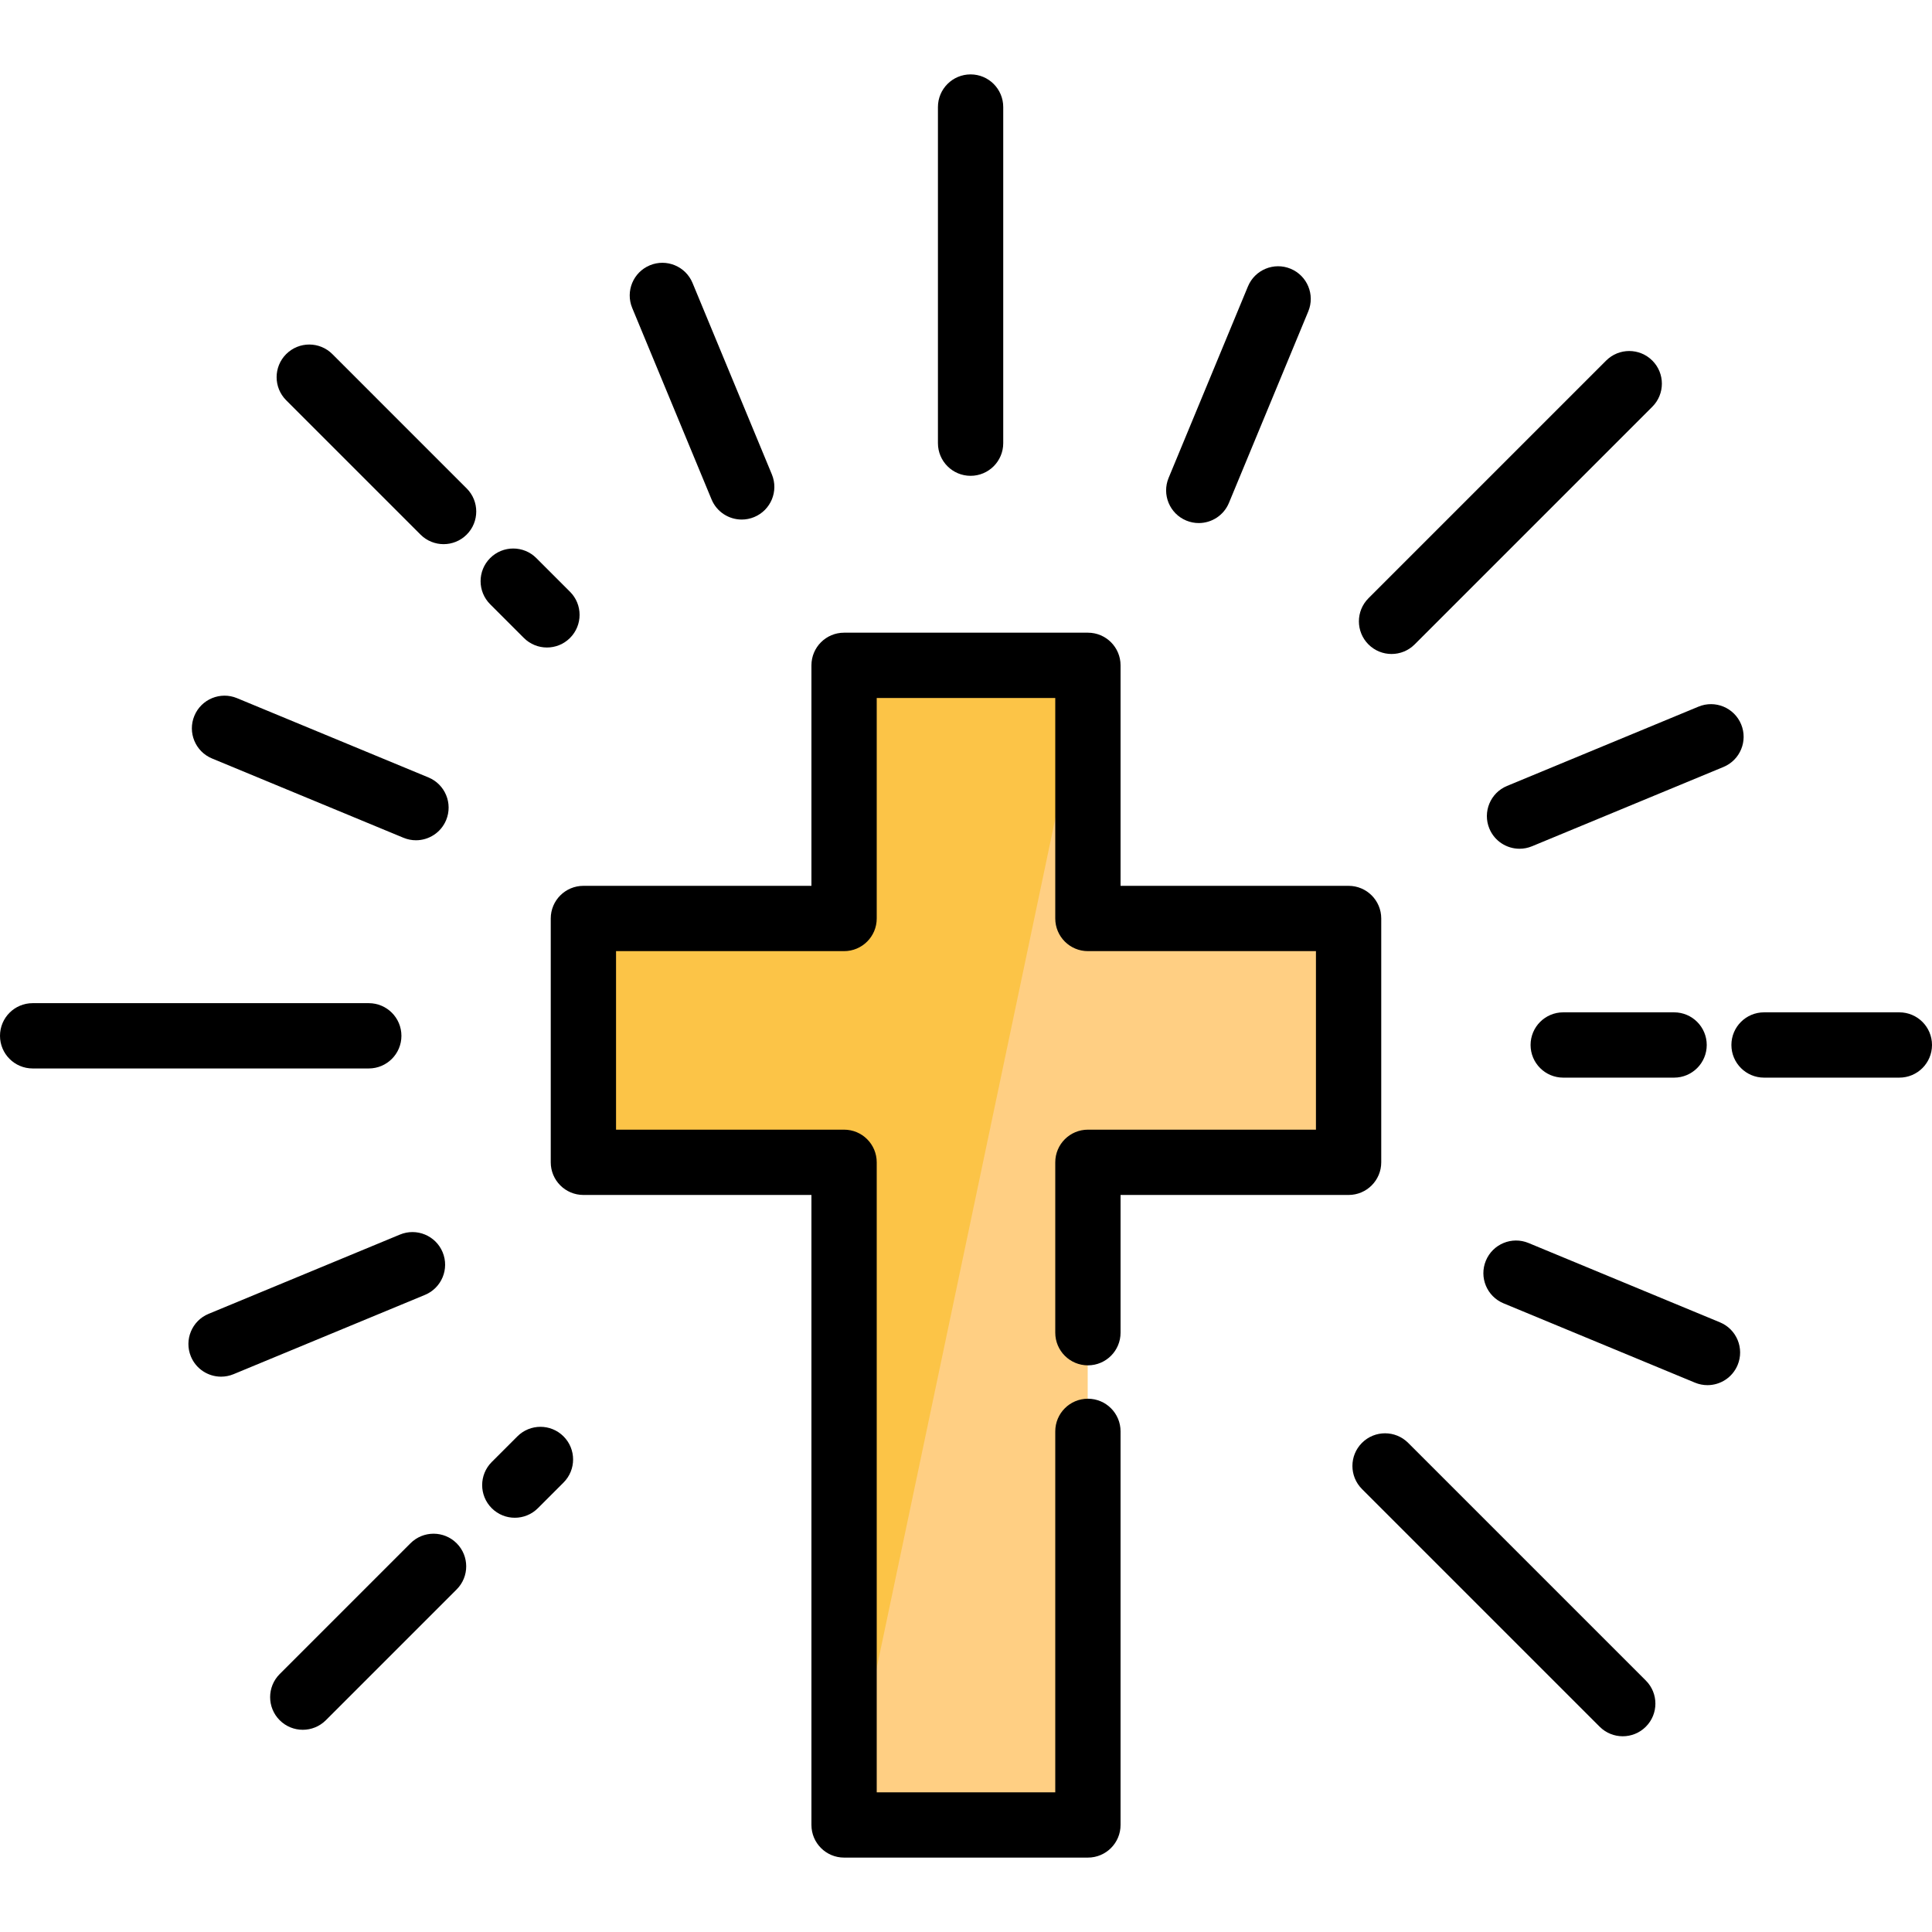
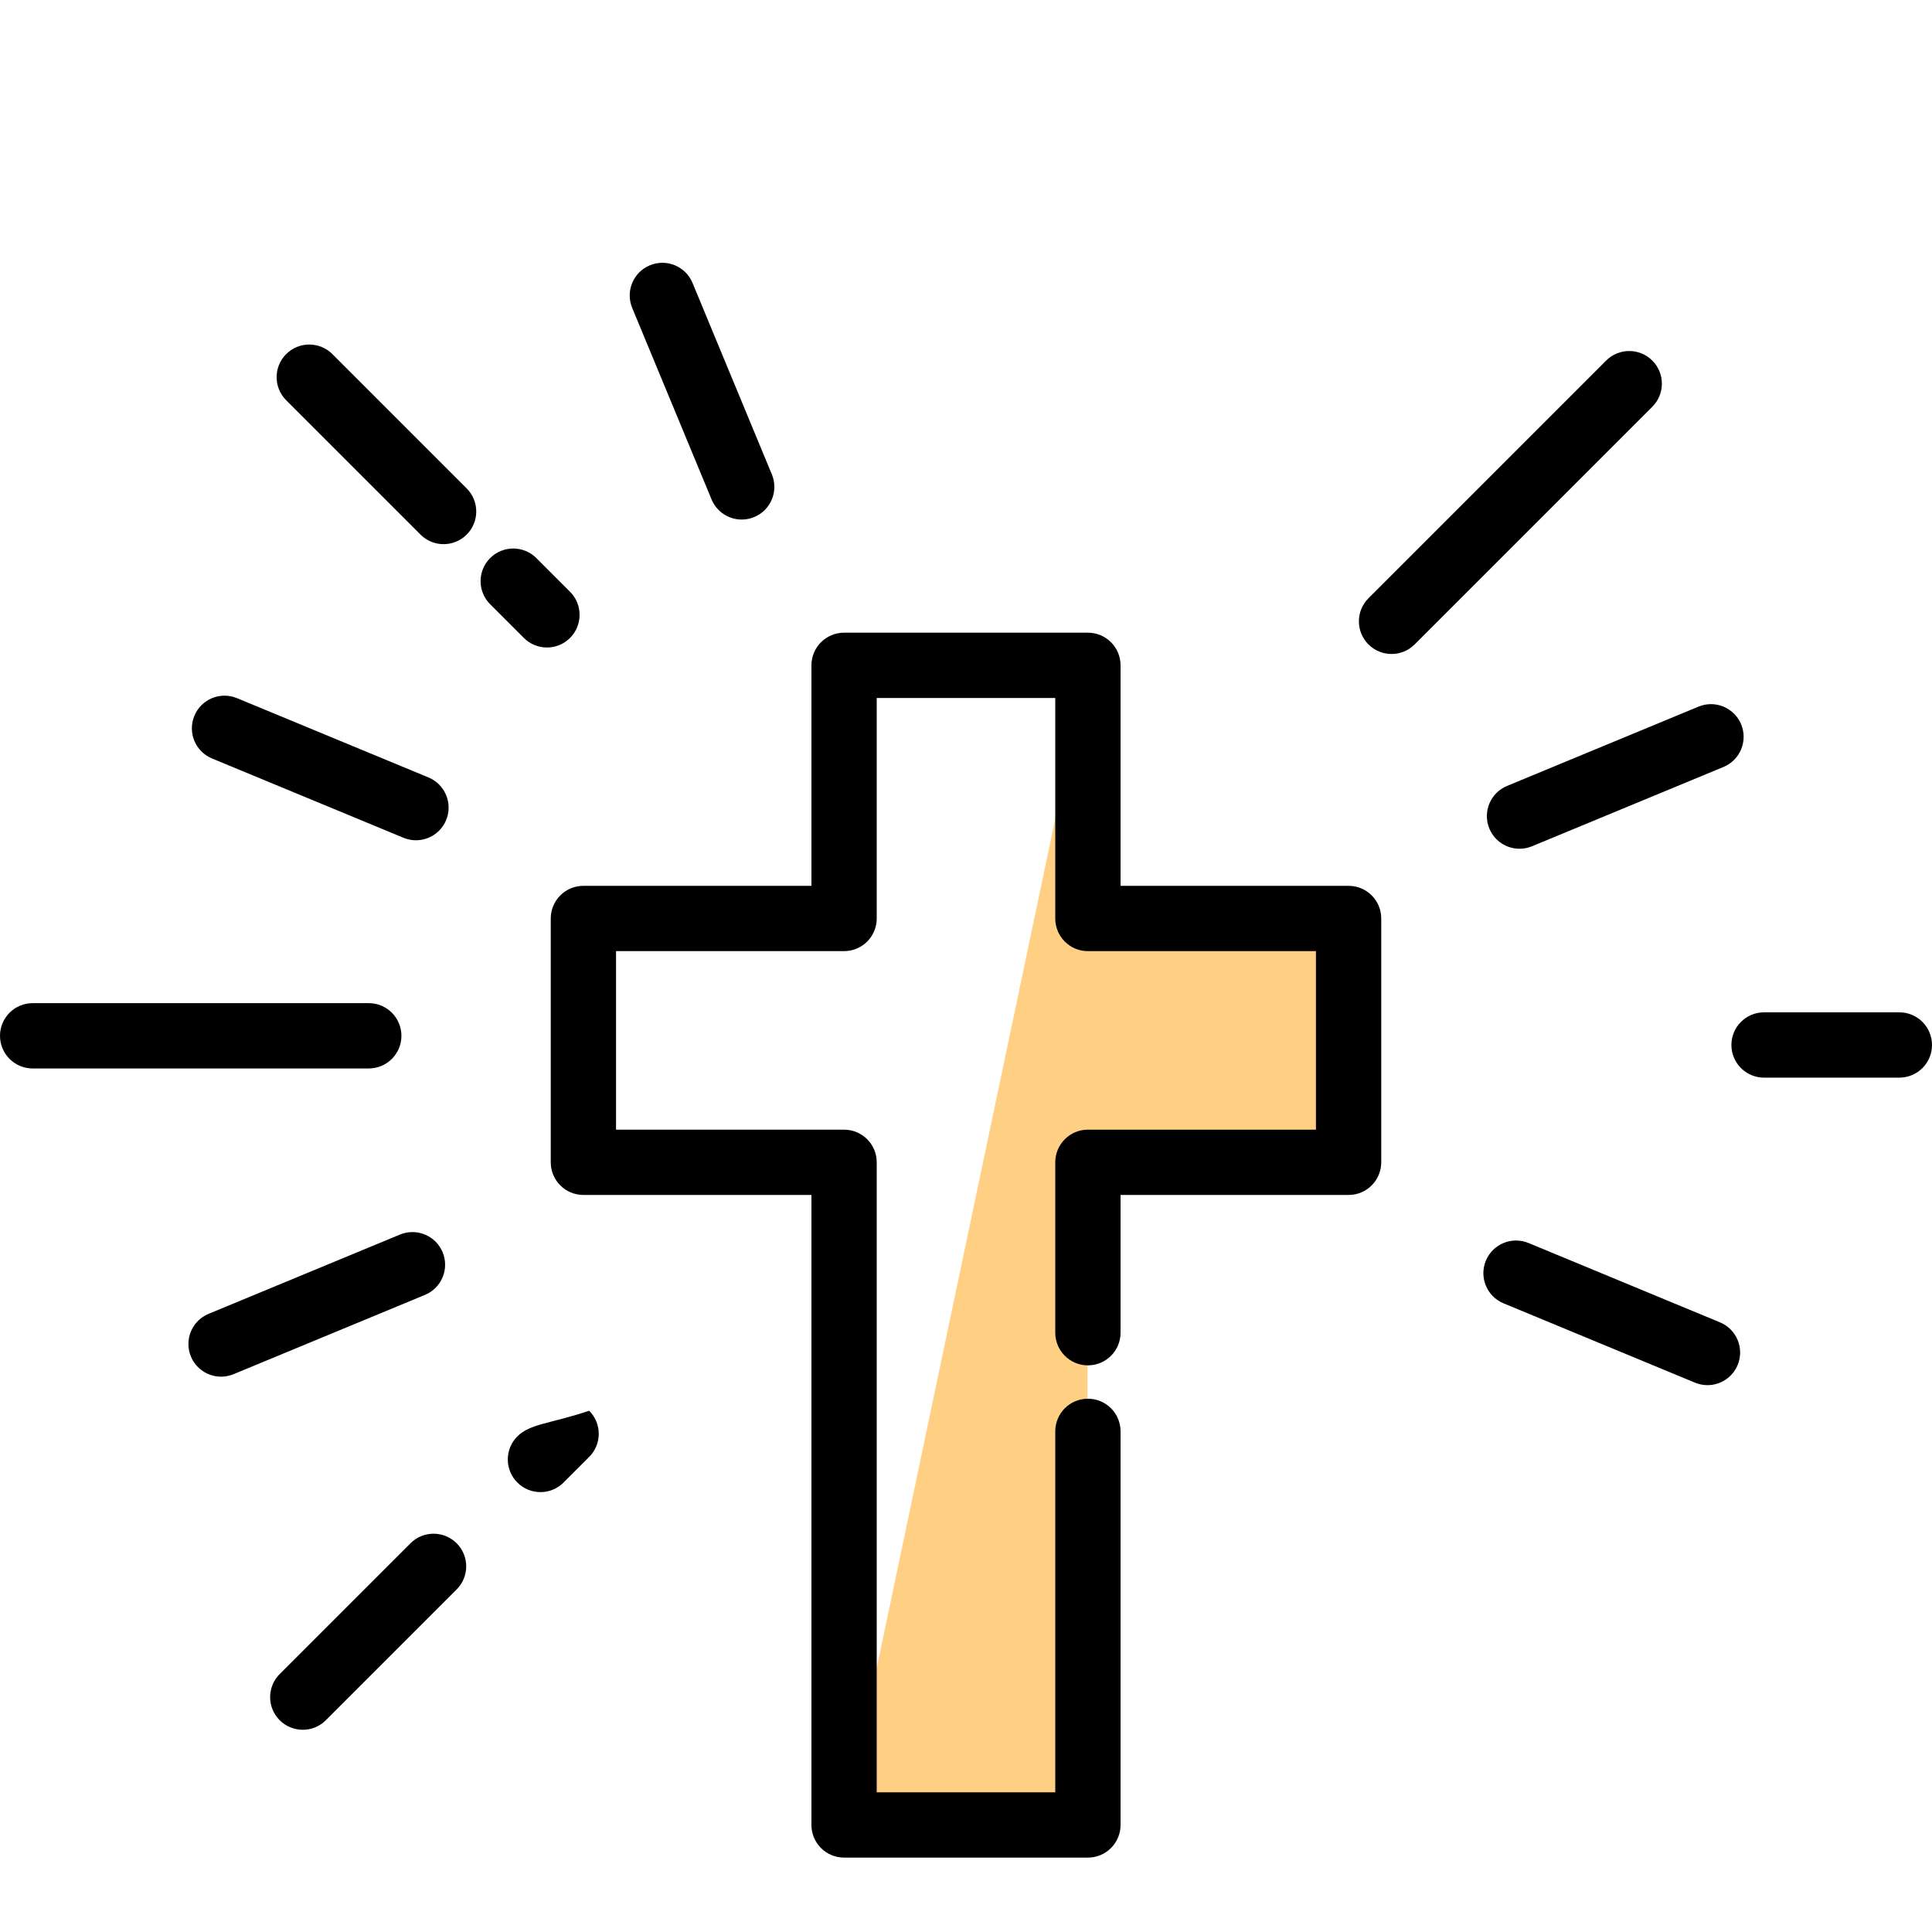
<svg xmlns="http://www.w3.org/2000/svg" height="800px" width="800px" version="1.1" id="Layer_1" viewBox="0 0 512 512" xml:space="preserve">
-   <polygon style="fill:#FCC447;" points="357.287,243.406 357.287,308.029 288.2,308.029 288.2,483.636 223.589,483.636   223.589,308.029 154.502,308.029 154.502,243.406 223.589,243.406 223.589,176.326 288.2,176.326 288.2,243.406 " />
  <polygon style="fill:#FFCF83;" points="357.287,243.406 357.287,308.029 288.2,308.029 288.2,483.636 223.589,483.636  288.2,176.326 288.2,243.406 " />
  <path d="M366.043,308.025v-64.617c0-4.778-3.873-8.652-8.652-8.652H296.96v-58.435c0-4.778-3.873-8.652-8.652-8.652H223.69  c-4.778,0-8.652,3.874-8.652,8.652v58.435h-60.432c-4.778,0-8.652,3.874-8.652,8.652v64.617c0,4.778,3.874,8.652,8.652,8.652h60.432  v166.954c0,4.778,3.874,8.652,8.652,8.652h64.618c4.779,0,8.652-3.874,8.652-8.652V379.326c0-4.778-3.873-8.652-8.652-8.652  s-8.652,3.874-8.652,8.652v95.654h-47.315V308.025c0-4.778-3.874-8.652-8.652-8.652h-60.432V252.06h60.432  c4.778,0,8.652-3.874,8.652-8.652v-58.435h47.315v58.435c0,4.778,3.872,8.652,8.652,8.652h60.431v47.314h-60.431  c-4.779,0-8.652,3.874-8.652,8.652v45.153c0,4.778,3.873,8.652,8.652,8.652s8.652-3.874,8.652-8.652v-36.501h60.431  C362.17,316.677,366.043,312.803,366.043,308.025z" />
-   <path d="M257.215,126.097c4.779,0,8.652-3.874,8.652-8.652V28.368c0-4.778-3.873-8.652-8.652-8.652  c-4.778,0-8.652,3.874-8.652,8.652v89.077C248.564,122.224,252.437,126.097,257.215,126.097z" />
  <path d="M503.348,268.28h-35.857c-4.779,0-8.652,3.874-8.652,8.652c0,4.778,3.872,8.652,8.652,8.652h35.857  c4.779,0,8.652-3.874,8.652-8.652C512,272.154,508.126,268.28,503.348,268.28z" />
-   <path d="M414.271,268.28c-4.779,0-8.652,3.874-8.652,8.652c0,4.778,3.872,8.652,8.652,8.652h29.38c4.779,0,8.652-3.874,8.652-8.652  c0-4.778-3.873-8.652-8.652-8.652H414.271z" />
  <path d="M368.774,173.313c2.214,0,4.429-0.844,6.118-2.534l62.987-62.987c3.379-3.379,3.379-8.857,0-12.235  c-3.38-3.379-8.857-3.379-12.236,0l-62.987,62.987c-3.379,3.379-3.379,8.856,0,12.235  C364.346,172.469,366.561,173.313,368.774,173.313z" />
  <path d="M88.076,93.838c-3.378-3.379-8.856-3.379-12.235,0c-3.379,3.379-3.379,8.856,0,12.235l35.6,35.6  c1.689,1.69,3.904,2.534,6.117,2.534s4.429-0.844,6.117-2.534c3.379-3.379,3.379-8.856,0-12.235L88.076,93.838z" />
  <path d="M138.827,169.061c1.689,1.69,3.904,2.534,6.117,2.534c2.214,0,4.429-0.844,6.117-2.534c3.379-3.379,3.379-8.856,0-12.235  l-8.93-8.93c-3.379-3.379-8.857-3.379-12.235,0c-3.379,3.379-3.379,8.856,0,12.235L138.827,169.061z" />
  <path d="M106.381,274.501c0-4.778-3.874-8.652-8.652-8.652H8.652c-4.778,0-8.652,3.874-8.652,8.652s3.874,8.652,8.652,8.652h89.077  C102.507,283.153,106.381,279.28,106.381,274.501z" />
  <path d="M108.781,408.982l-34.659,34.659c-3.379,3.379-3.379,8.856,0,12.235c1.689,1.69,3.904,2.534,6.117,2.534  s4.429-0.844,6.117-2.534l34.659-34.659c3.379-3.379,3.379-8.856,0-12.235C117.638,405.604,112.16,405.603,108.781,408.982z" />
-   <path d="M137.108,380.655l-6.796,6.795c-3.379,3.379-3.379,8.857,0,12.236c1.689,1.69,3.904,2.534,6.117,2.534  c2.214,0,4.429-0.844,6.117-2.534l6.796-6.795c3.379-3.379,3.379-8.857,0-12.236C145.967,377.276,140.488,377.276,137.108,380.655z" />
-   <path d="M373.174,382.373c-3.38-3.378-8.857-3.379-12.236,0s-3.379,8.856,0,12.235l62.987,62.987c1.69,1.69,3.904,2.534,6.118,2.534  c2.214,0,4.429-0.844,6.118-2.534c3.379-3.379,3.379-8.856,0-12.235L373.174,382.373z" />
+   <path d="M137.108,380.655c-3.379,3.379-3.379,8.857,0,12.236c1.689,1.69,3.904,2.534,6.117,2.534  c2.214,0,4.429-0.844,6.117-2.534l6.796-6.795c3.379-3.379,3.379-8.857,0-12.236C145.967,377.276,140.488,377.276,137.108,380.655z" />
  <path d="M188.567,132.345c1.381,3.331,4.602,5.342,7.997,5.342c1.104,0,2.226-0.212,3.308-0.661c4.415-1.83,6.51-6.89,4.681-11.305  l-21.025-50.736c-1.828-4.414-6.891-6.51-11.305-4.681c-4.415,1.83-6.51,6.89-4.681,11.305L188.567,132.345z" />
  <path d="M394.697,219.584c1.381,3.333,4.602,5.343,7.998,5.343c1.103,0,2.225-0.212,3.307-0.661l50.735-21.012  c4.414-1.828,6.512-6.889,4.683-11.304c-1.83-4.415-6.889-6.512-11.305-4.682l-50.735,21.012  C394.967,210.108,392.869,215.169,394.697,219.584z" />
-   <path d="M314.377,137.955c1.082,0.449,2.203,0.661,3.307,0.661c3.395,0,6.616-2.011,7.997-5.342l21.025-50.748  c1.83-4.415-0.266-9.475-4.682-11.305c-4.41-1.827-9.474,0.266-11.304,4.681l-21.025,50.748  C307.866,131.065,309.962,136.127,314.377,137.955z" />
  <path d="M56.19,201.005l50.736,21.013c1.082,0.449,2.203,0.661,3.307,0.661c3.395,0,6.617-2.012,7.997-5.343  c1.828-4.415-0.268-9.475-4.683-11.304l-50.736-21.013c-4.414-1.827-9.475,0.268-11.304,4.682S51.776,199.177,56.19,201.005z" />
  <path d="M117.302,331.854c-1.828-4.415-6.891-6.511-11.305-4.682l-50.723,21.012c-4.415,1.828-6.511,6.89-4.682,11.304  c1.381,3.332,4.602,5.343,7.997,5.343c1.104,0,2.225-0.212,3.308-0.661l50.723-21.012  C117.034,341.33,119.13,336.269,117.302,331.854z" />
  <path d="M455.811,350.434l-50.735-21.025c-4.411-1.827-9.475,0.265-11.305,4.68c-1.83,4.415,0.265,9.475,4.681,11.305l50.735,21.025  c1.082,0.449,2.204,0.661,3.308,0.661c3.394,0,6.616-2.011,7.997-5.342C462.32,357.324,460.226,352.263,455.811,350.434z" />
</svg>